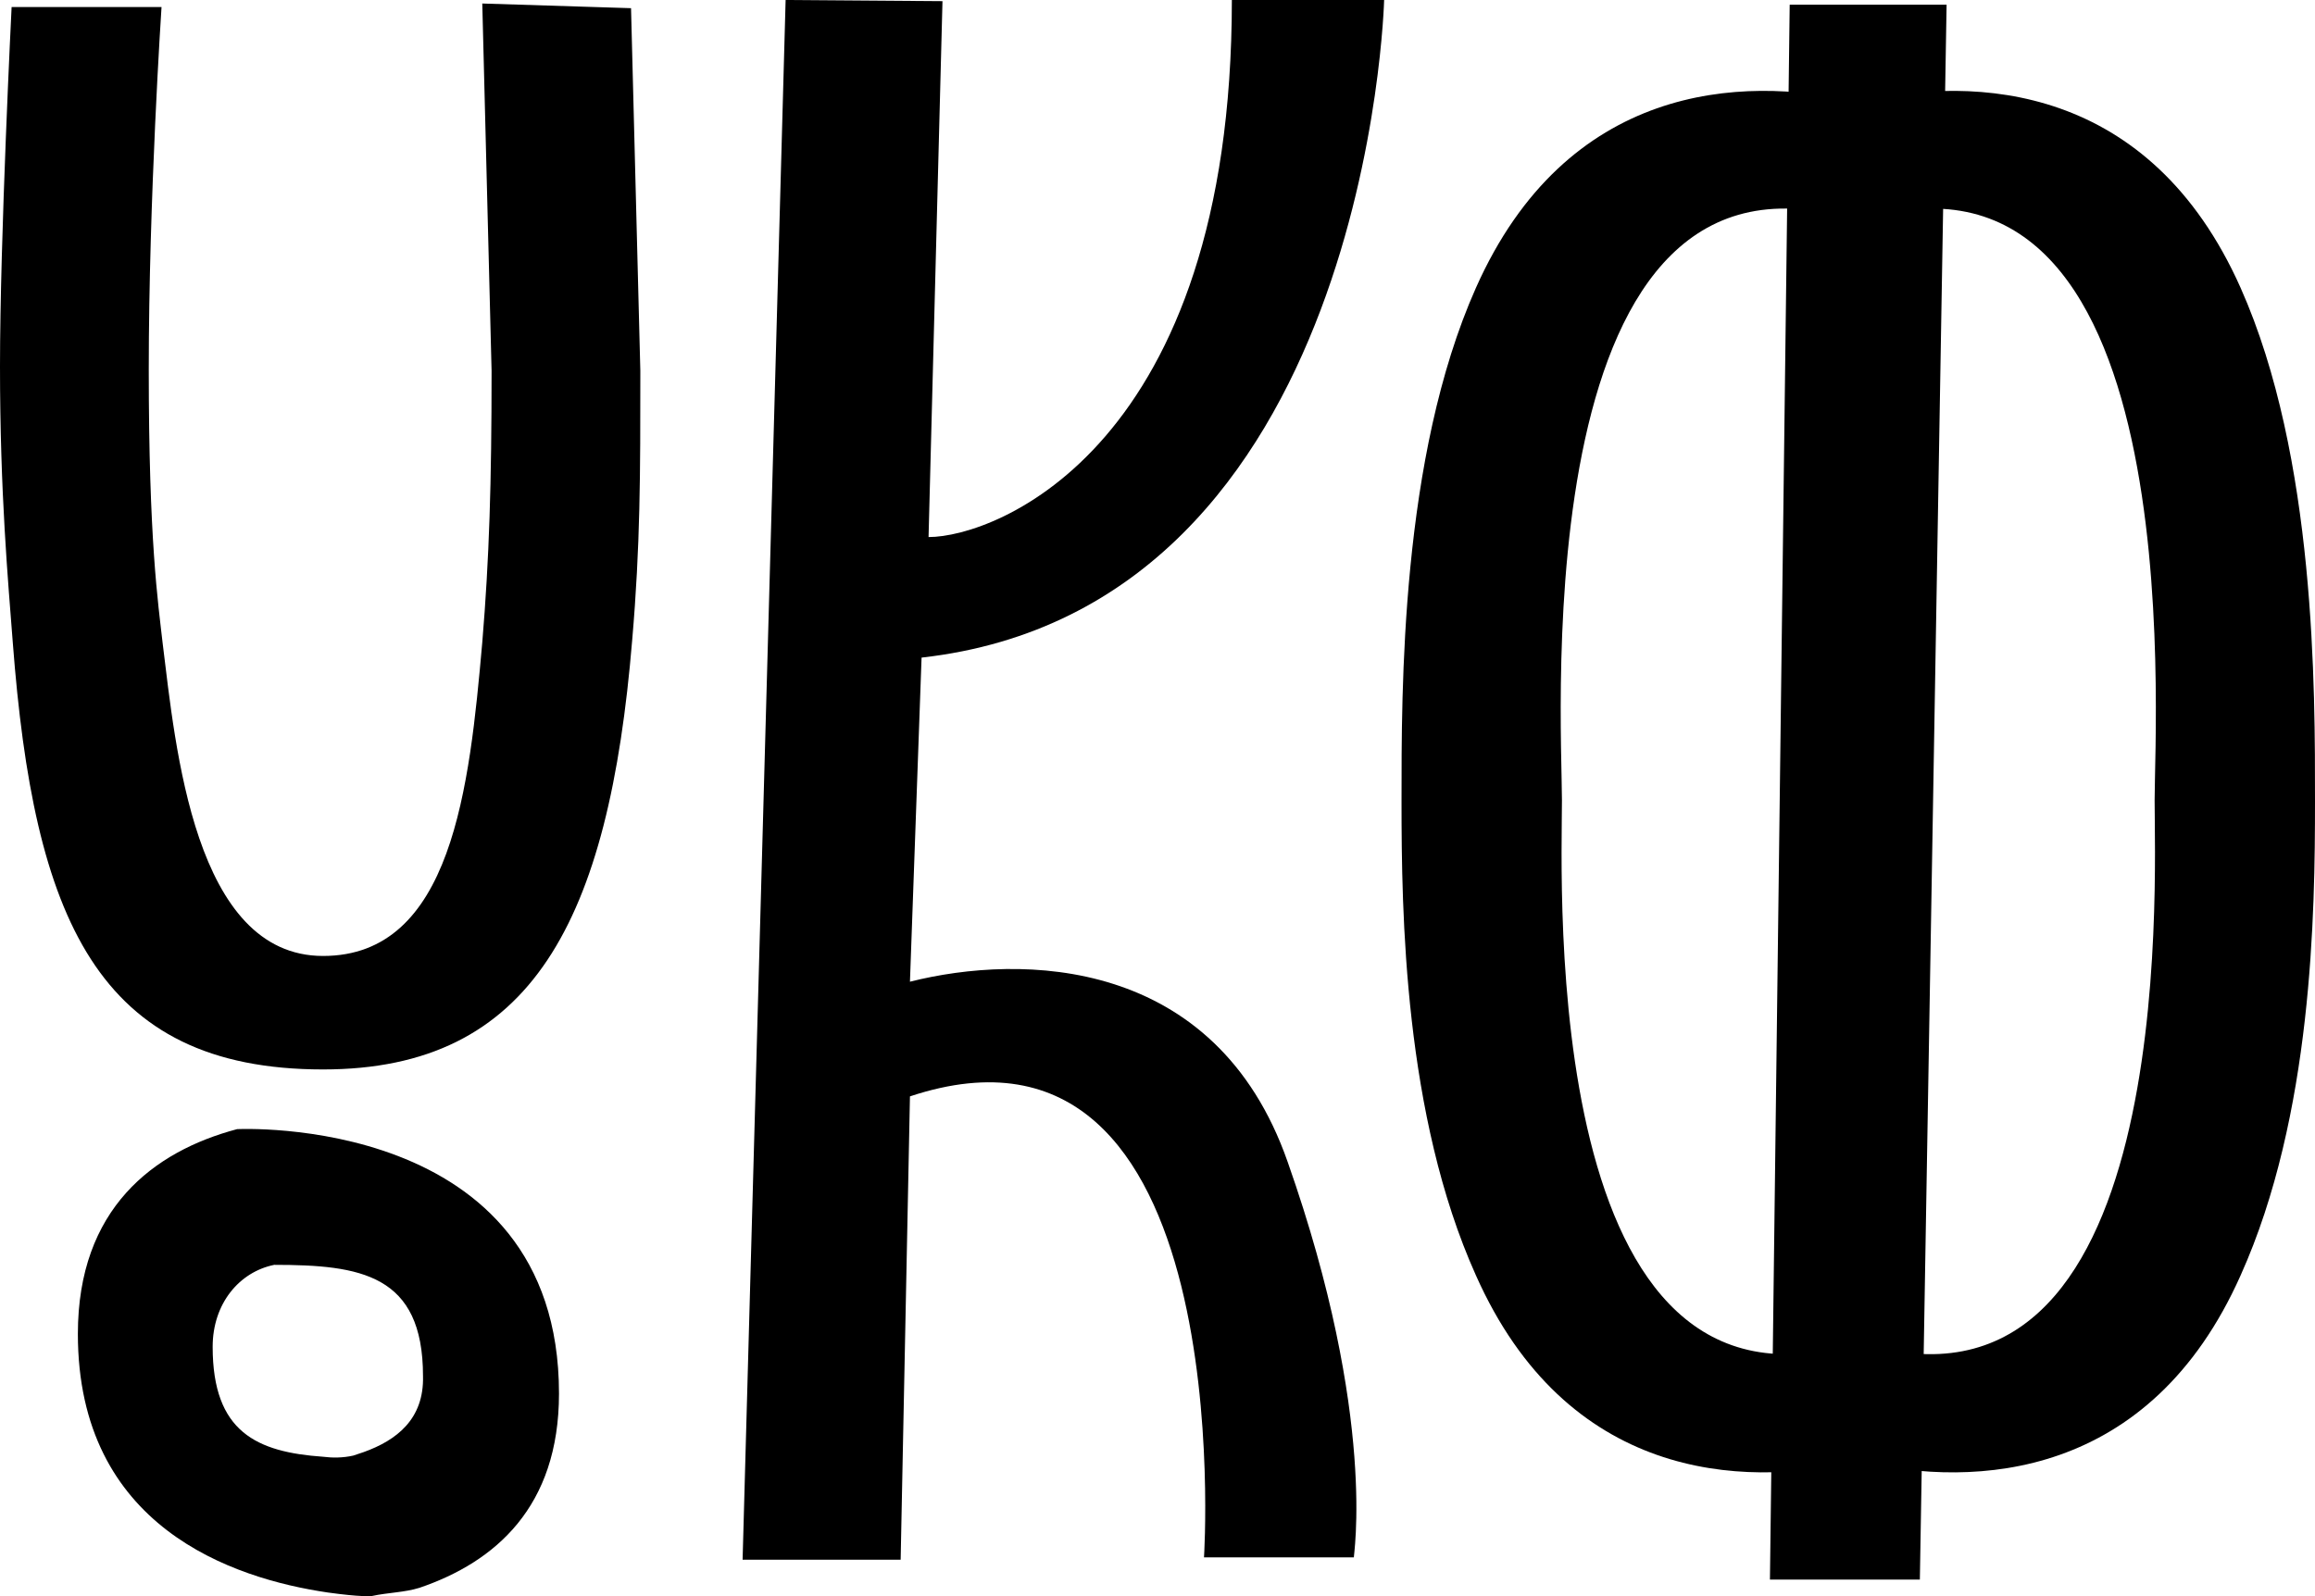
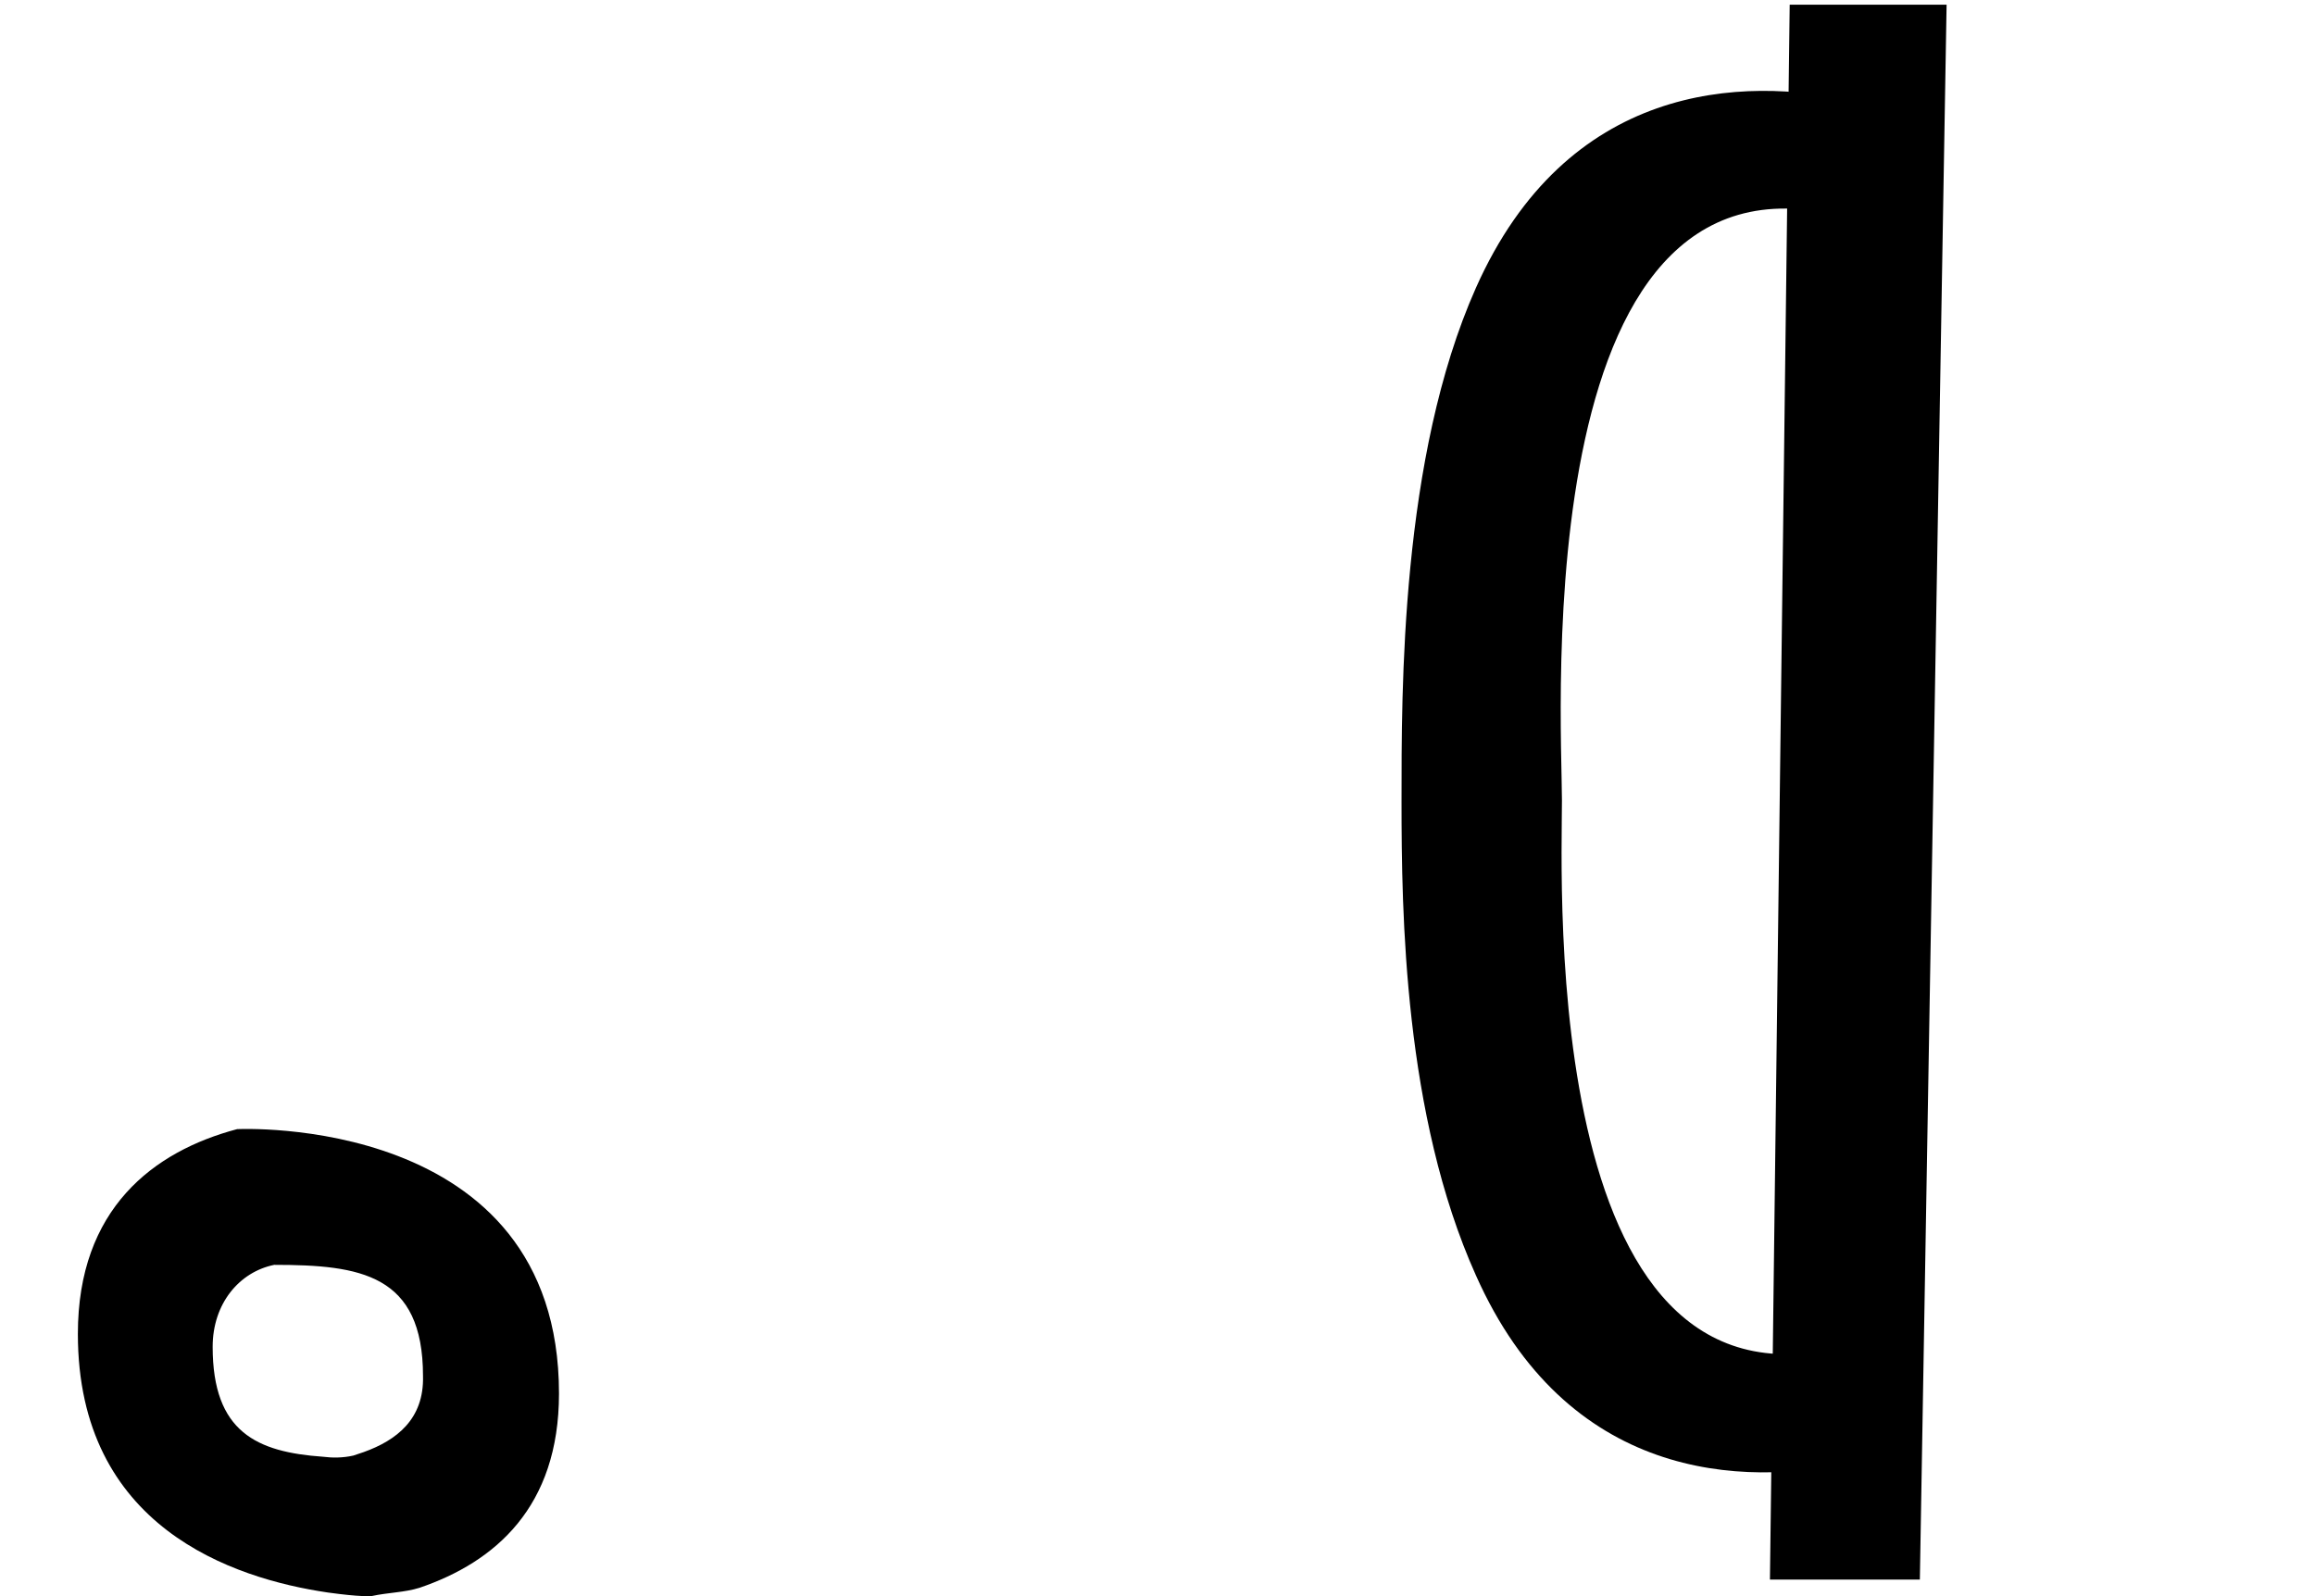
<svg xmlns="http://www.w3.org/2000/svg" width="58" height="40" viewBox="0 0 58 40" fill="none">
-   <path d="M32.261 29.118C30.456 23.957 25.593 23.898 22.798 24.602L23.089 16.48C34.299 15.219 34.678 0 34.678 0H30.863C30.863 11.201 24.953 13.459 23.264 13.459L23.613 0.029L19.683 0L18.605 39.088H22.565L22.798 27.476C31.096 24.719 30.165 39.029 30.165 39.029H33.921C33.892 39.058 34.532 35.569 32.261 29.118Z" fill="black" />
  <path d="M5.94 28.297C3.843 28.854 1.951 30.291 1.951 33.428C1.951 38.267 5.823 39.557 8.211 39.909C9.055 40.026 9.259 39.997 9.317 39.997C9.725 39.909 10.133 39.909 10.511 39.791C12.404 39.146 14.005 37.768 14.005 34.924C14.005 27.886 5.94 28.297 5.94 28.297ZM9.113 36.39C9.026 36.419 8.939 36.449 8.851 36.478C8.589 36.537 8.327 36.537 8.094 36.507C6.435 36.39 5.328 35.892 5.328 33.751C5.328 32.666 5.998 31.874 6.871 31.698C9.026 31.698 10.598 31.933 10.598 34.484C10.627 35.569 9.929 36.097 9.113 36.39Z" fill="black" />
-   <path d="M12.083 0.088L12.316 9.295C12.316 12.111 12.258 13.987 12.083 16.098C11.763 19.735 11.326 23.957 8.094 23.957C4.862 23.957 4.397 18.708 4.076 16.128C3.96 15.101 3.727 13.547 3.727 9.266C3.727 4.985 4.047 0.176 4.047 0.176H0.291C0.291 0.176 0 5.982 0 9.178C0 12.374 0.204 14.574 0.32 16.098C0.844 22.989 2.417 26.801 8.094 26.801C13.335 26.801 15.257 23.077 15.839 16.04C16.043 13.665 16.043 11.905 16.043 9.295L15.81 0.205L12.083 0.088Z" fill="black" />
  <path d="M48.1 39.586H44.344L44.839 0.117H48.77L48.1 39.586Z" fill="black" />
  <path d="M39.133 20.057C39.133 17.946 38.201 2.874 46.557 5.542L46.499 2.551C43.616 1.877 39.249 2.111 36.978 7.213C35.085 11.465 35.114 17.301 35.114 20.086C35.114 22.872 35.173 27.945 36.978 31.962C39.249 37.064 43.616 37.299 46.499 36.625L46.557 33.634C38.55 36.155 39.133 22.168 39.133 20.057Z" fill="black" />
-   <path d="M53.982 20.057C53.982 17.946 54.914 2.874 46.557 5.542L46.615 2.551C49.498 1.877 53.865 2.111 56.136 7.213C58.029 11.465 58 17.301 58 20.086C58 22.872 57.942 27.945 56.136 31.962C53.865 37.064 49.498 37.299 46.615 36.625L46.557 33.634C54.564 36.155 53.982 22.168 53.982 20.057Z" fill="black" />
</svg>